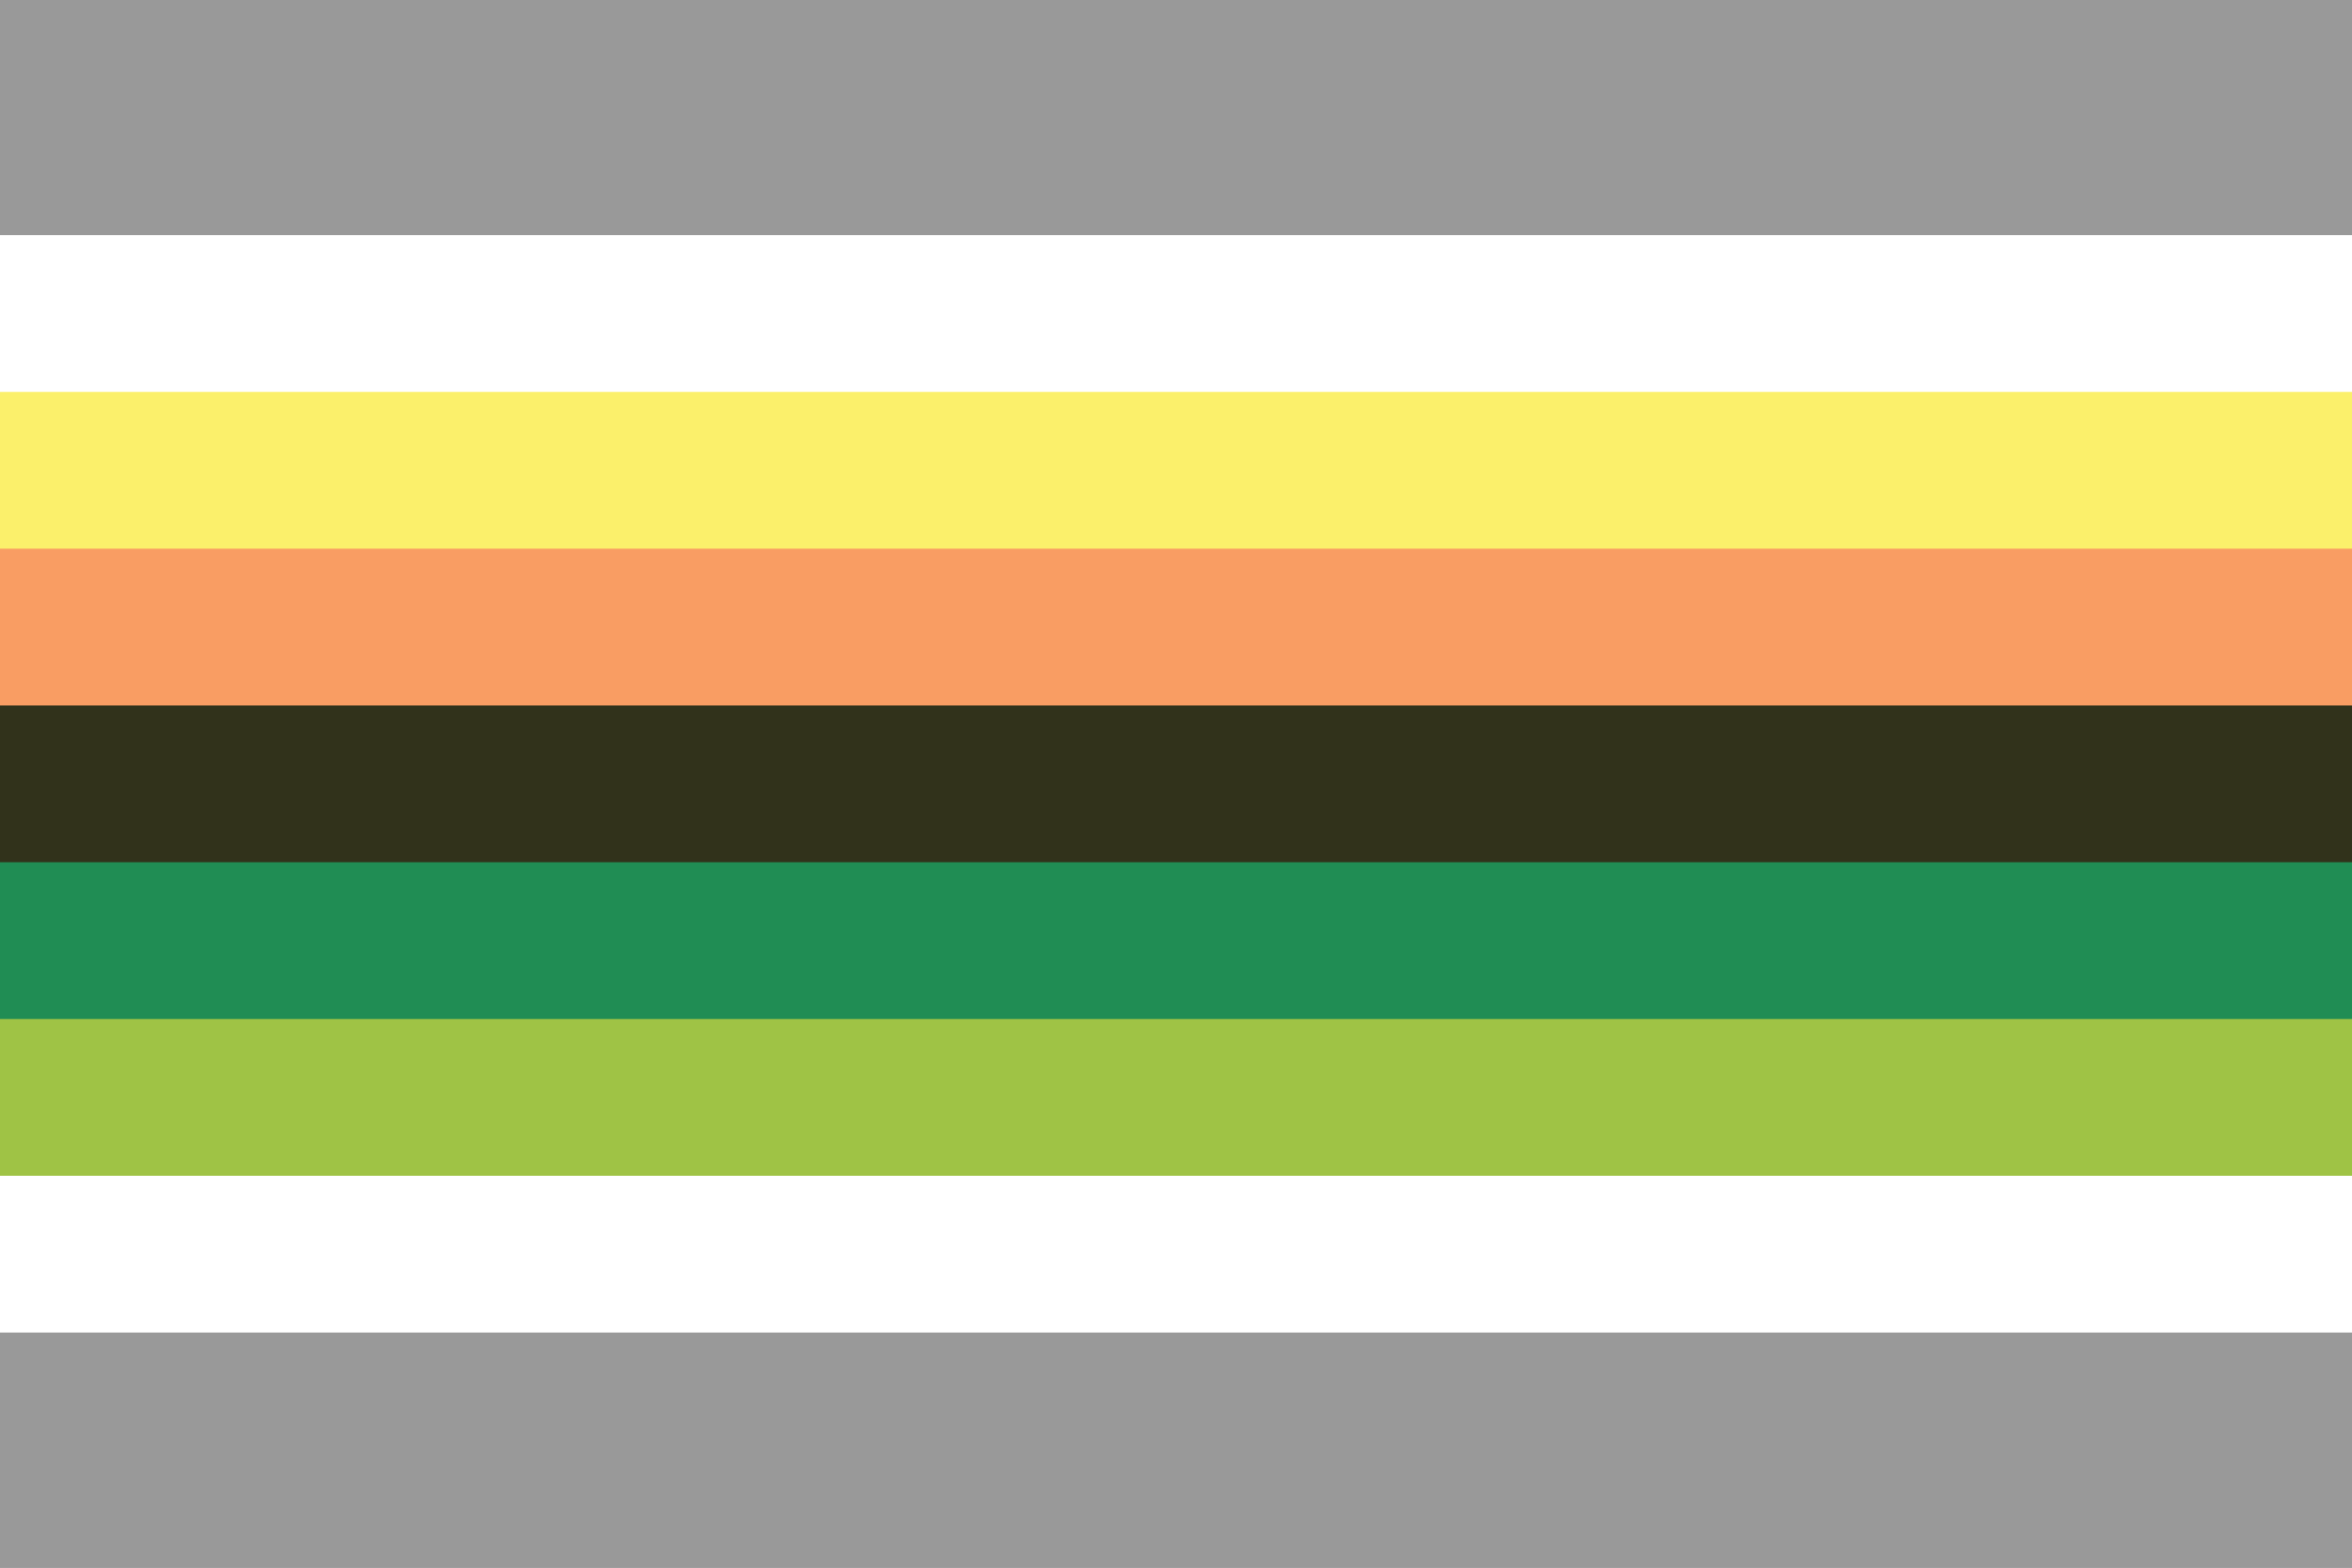
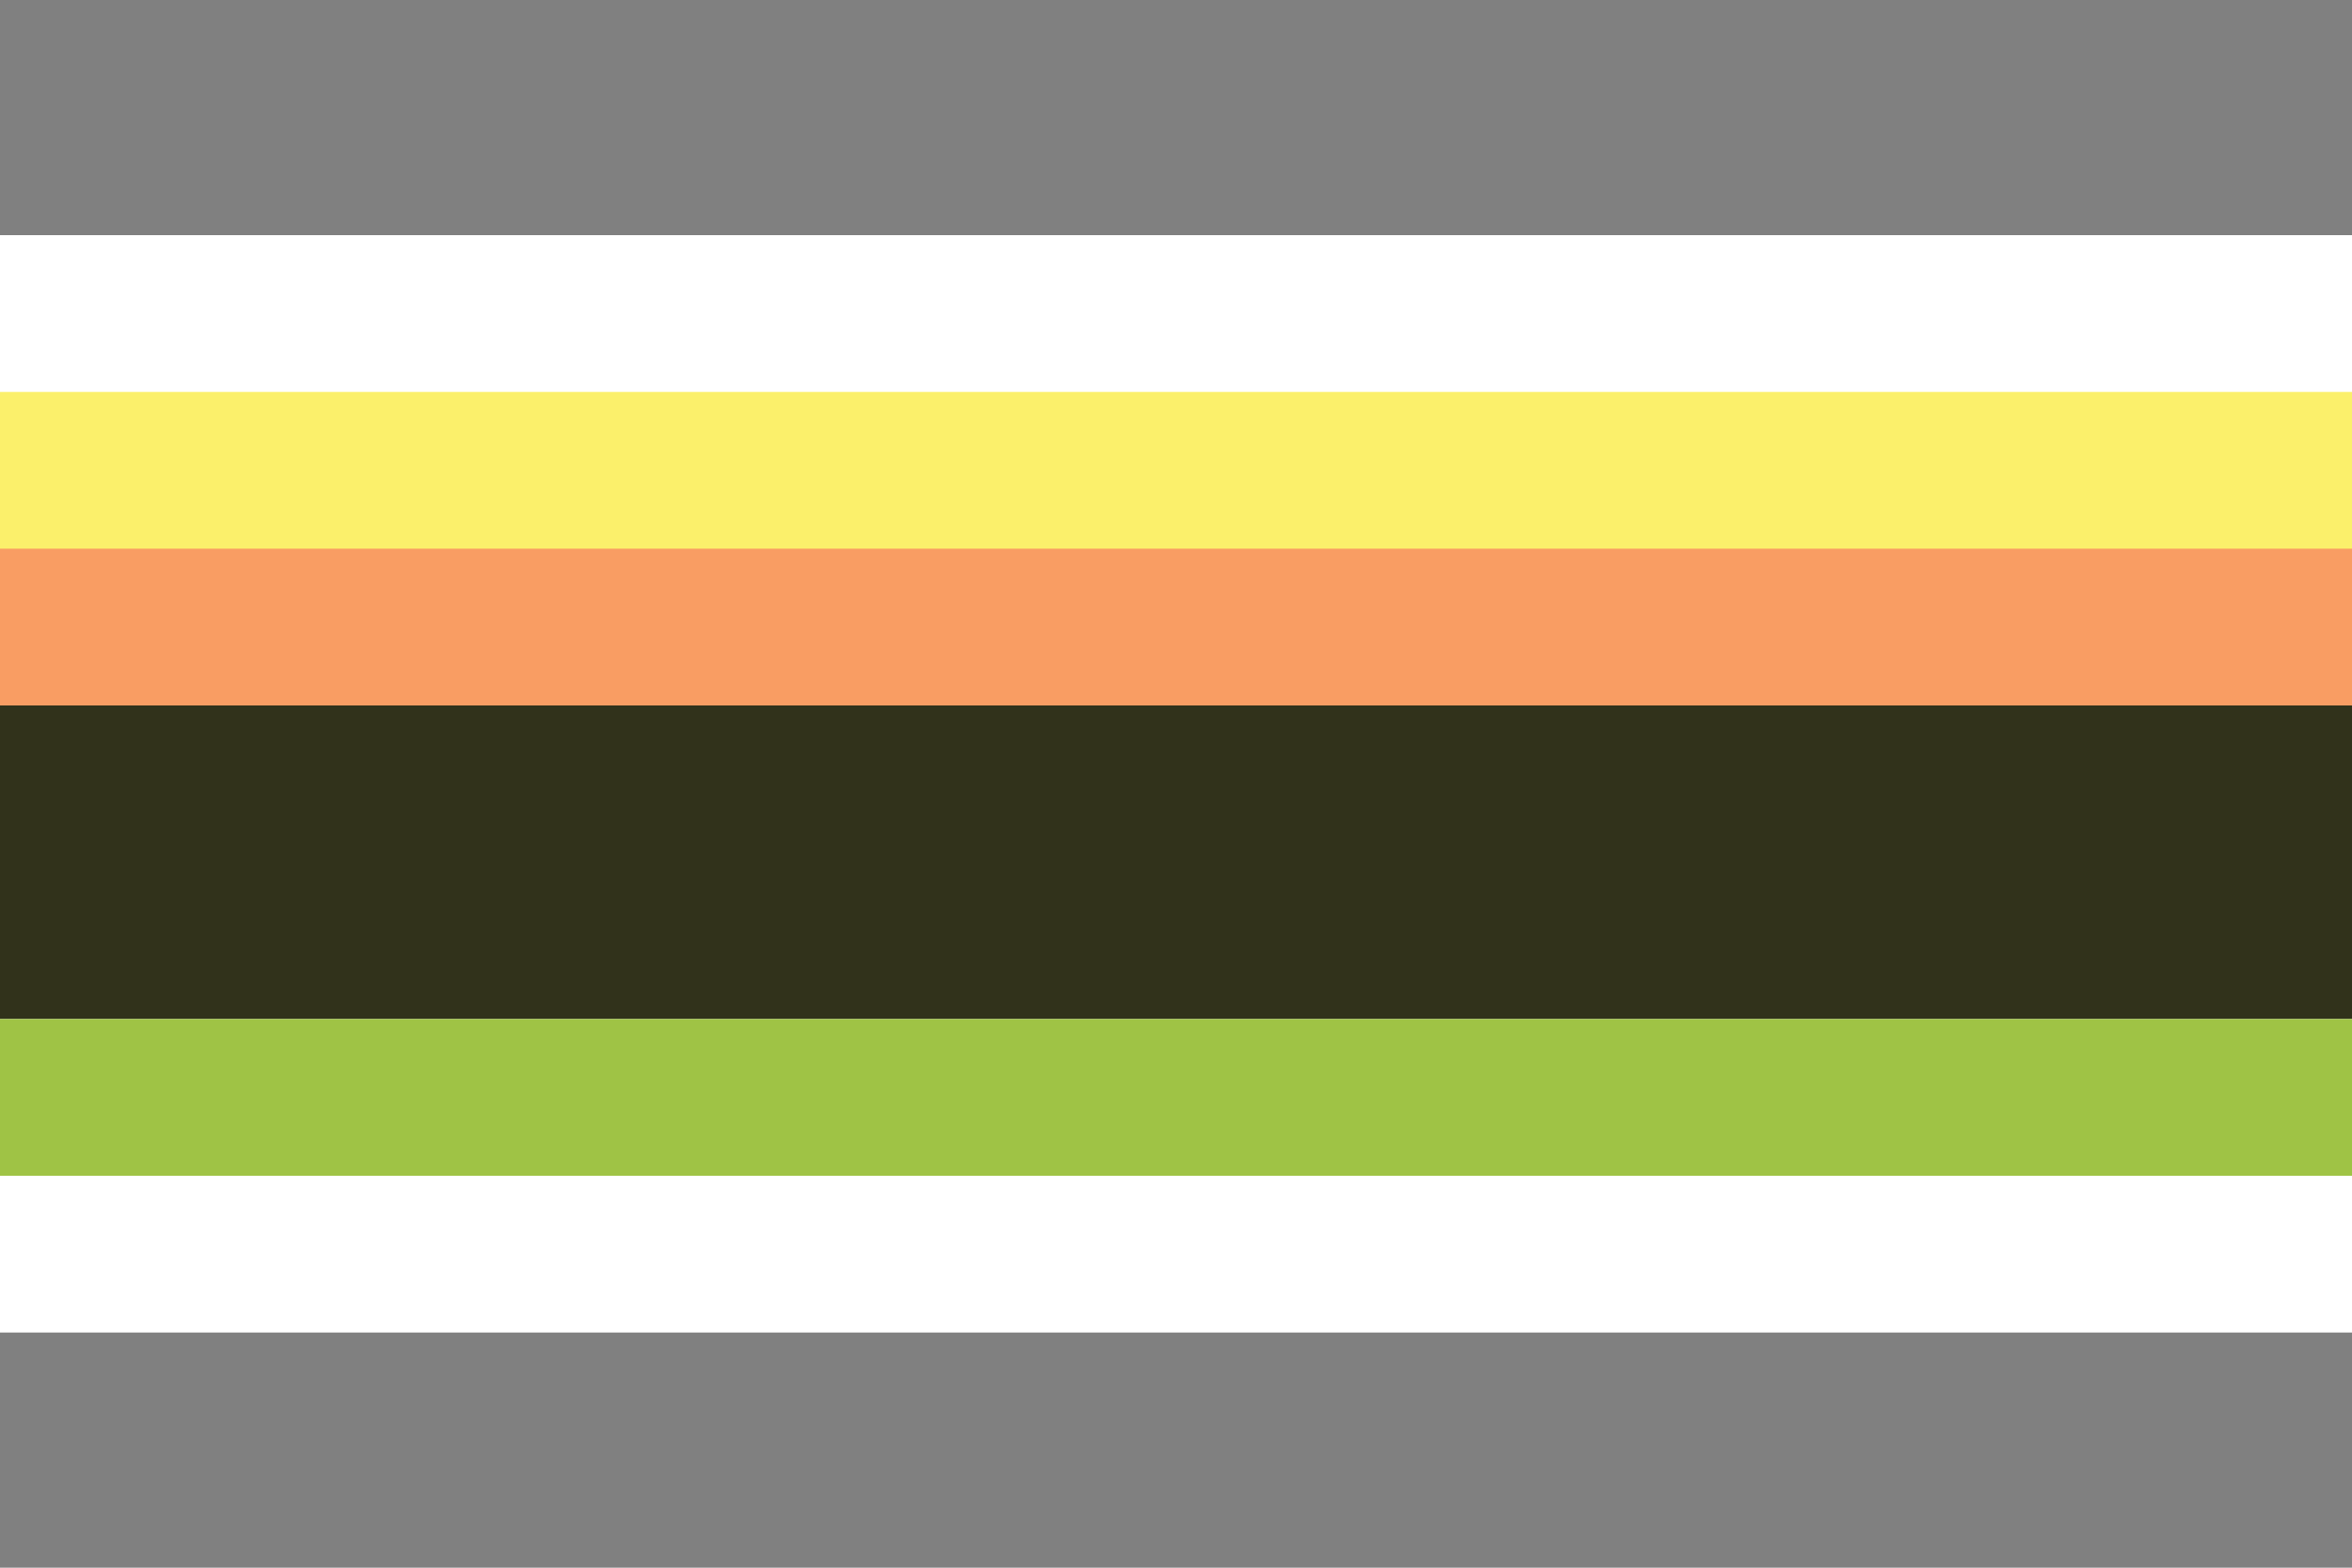
<svg xmlns="http://www.w3.org/2000/svg" width="300" height="200" viewBox="0 0 300 200" version="1.1" id="svg5" xml:space="preserve">
  <rect x="0" y="0" width="300" height="200" fill="#808080" stroke="none" />
  <defs id="defs2" />
-   <rect style="fill: #999; fill-opacity: 1; stroke-width: 6.325px; stroke-linecap: round; stroke-linejoin: round; paint-order: markers stroke fill" id="rect1-2" width="300" height="40" x="0" y="0" />
-   <rect style="fill: #999; fill-opacity: 1; stroke-width: 6.325px; stroke-linecap: round; stroke-linejoin: round; paint-order: markers stroke fill" id="rect2-7" width="300" height="40" x="0" y="160" ry="0" />
  <rect style="fill: #fff; fill-opacity: 1; stroke-width: 6.325px; stroke-linecap: round; stroke-linejoin: round; paint-order: markers stroke fill" id="rect3-0" width="300" height="140" x="0" y="30" />
  <rect style="fill: #fbf06b; fill-opacity: 1; stroke-width: 7.303px; stroke-linecap: round; stroke-linejoin: round; paint-order: markers stroke fill" id="rect4-3" width="300" height="40" x="0" y="50" />
  <rect style="fill: #f99d63; fill-opacity: 1; stroke-width: 8.944px; stroke-linecap: round; stroke-linejoin: round; paint-order: markers stroke fill" id="rect5-9" width="300" height="40" x="0" y="70" />
  <rect style="fill: #31321b; fill-opacity: 1; stroke-width: 2.828px; stroke-linecap: round; stroke-linejoin: round; paint-order: markers stroke fill" id="rect8-9" width="300" height="40" x="0" y="90" />
-   <rect style="fill: #208d54; fill-opacity: 1; stroke-width: 8.944px; stroke-linecap: round; stroke-linejoin: round; paint-order: markers stroke fill" id="rect7-9" width="300" height="40" x="0" y="-150" transform="scale(1,-1)" />
  <rect style="fill: #9fc345; fill-opacity: 1; stroke-width: 5.164px; stroke-linecap: round; stroke-linejoin: round; paint-order: markers stroke fill" id="rect6-1" width="300" height="20" x="0" y="-150" transform="scale(1,-1)" />
</svg>